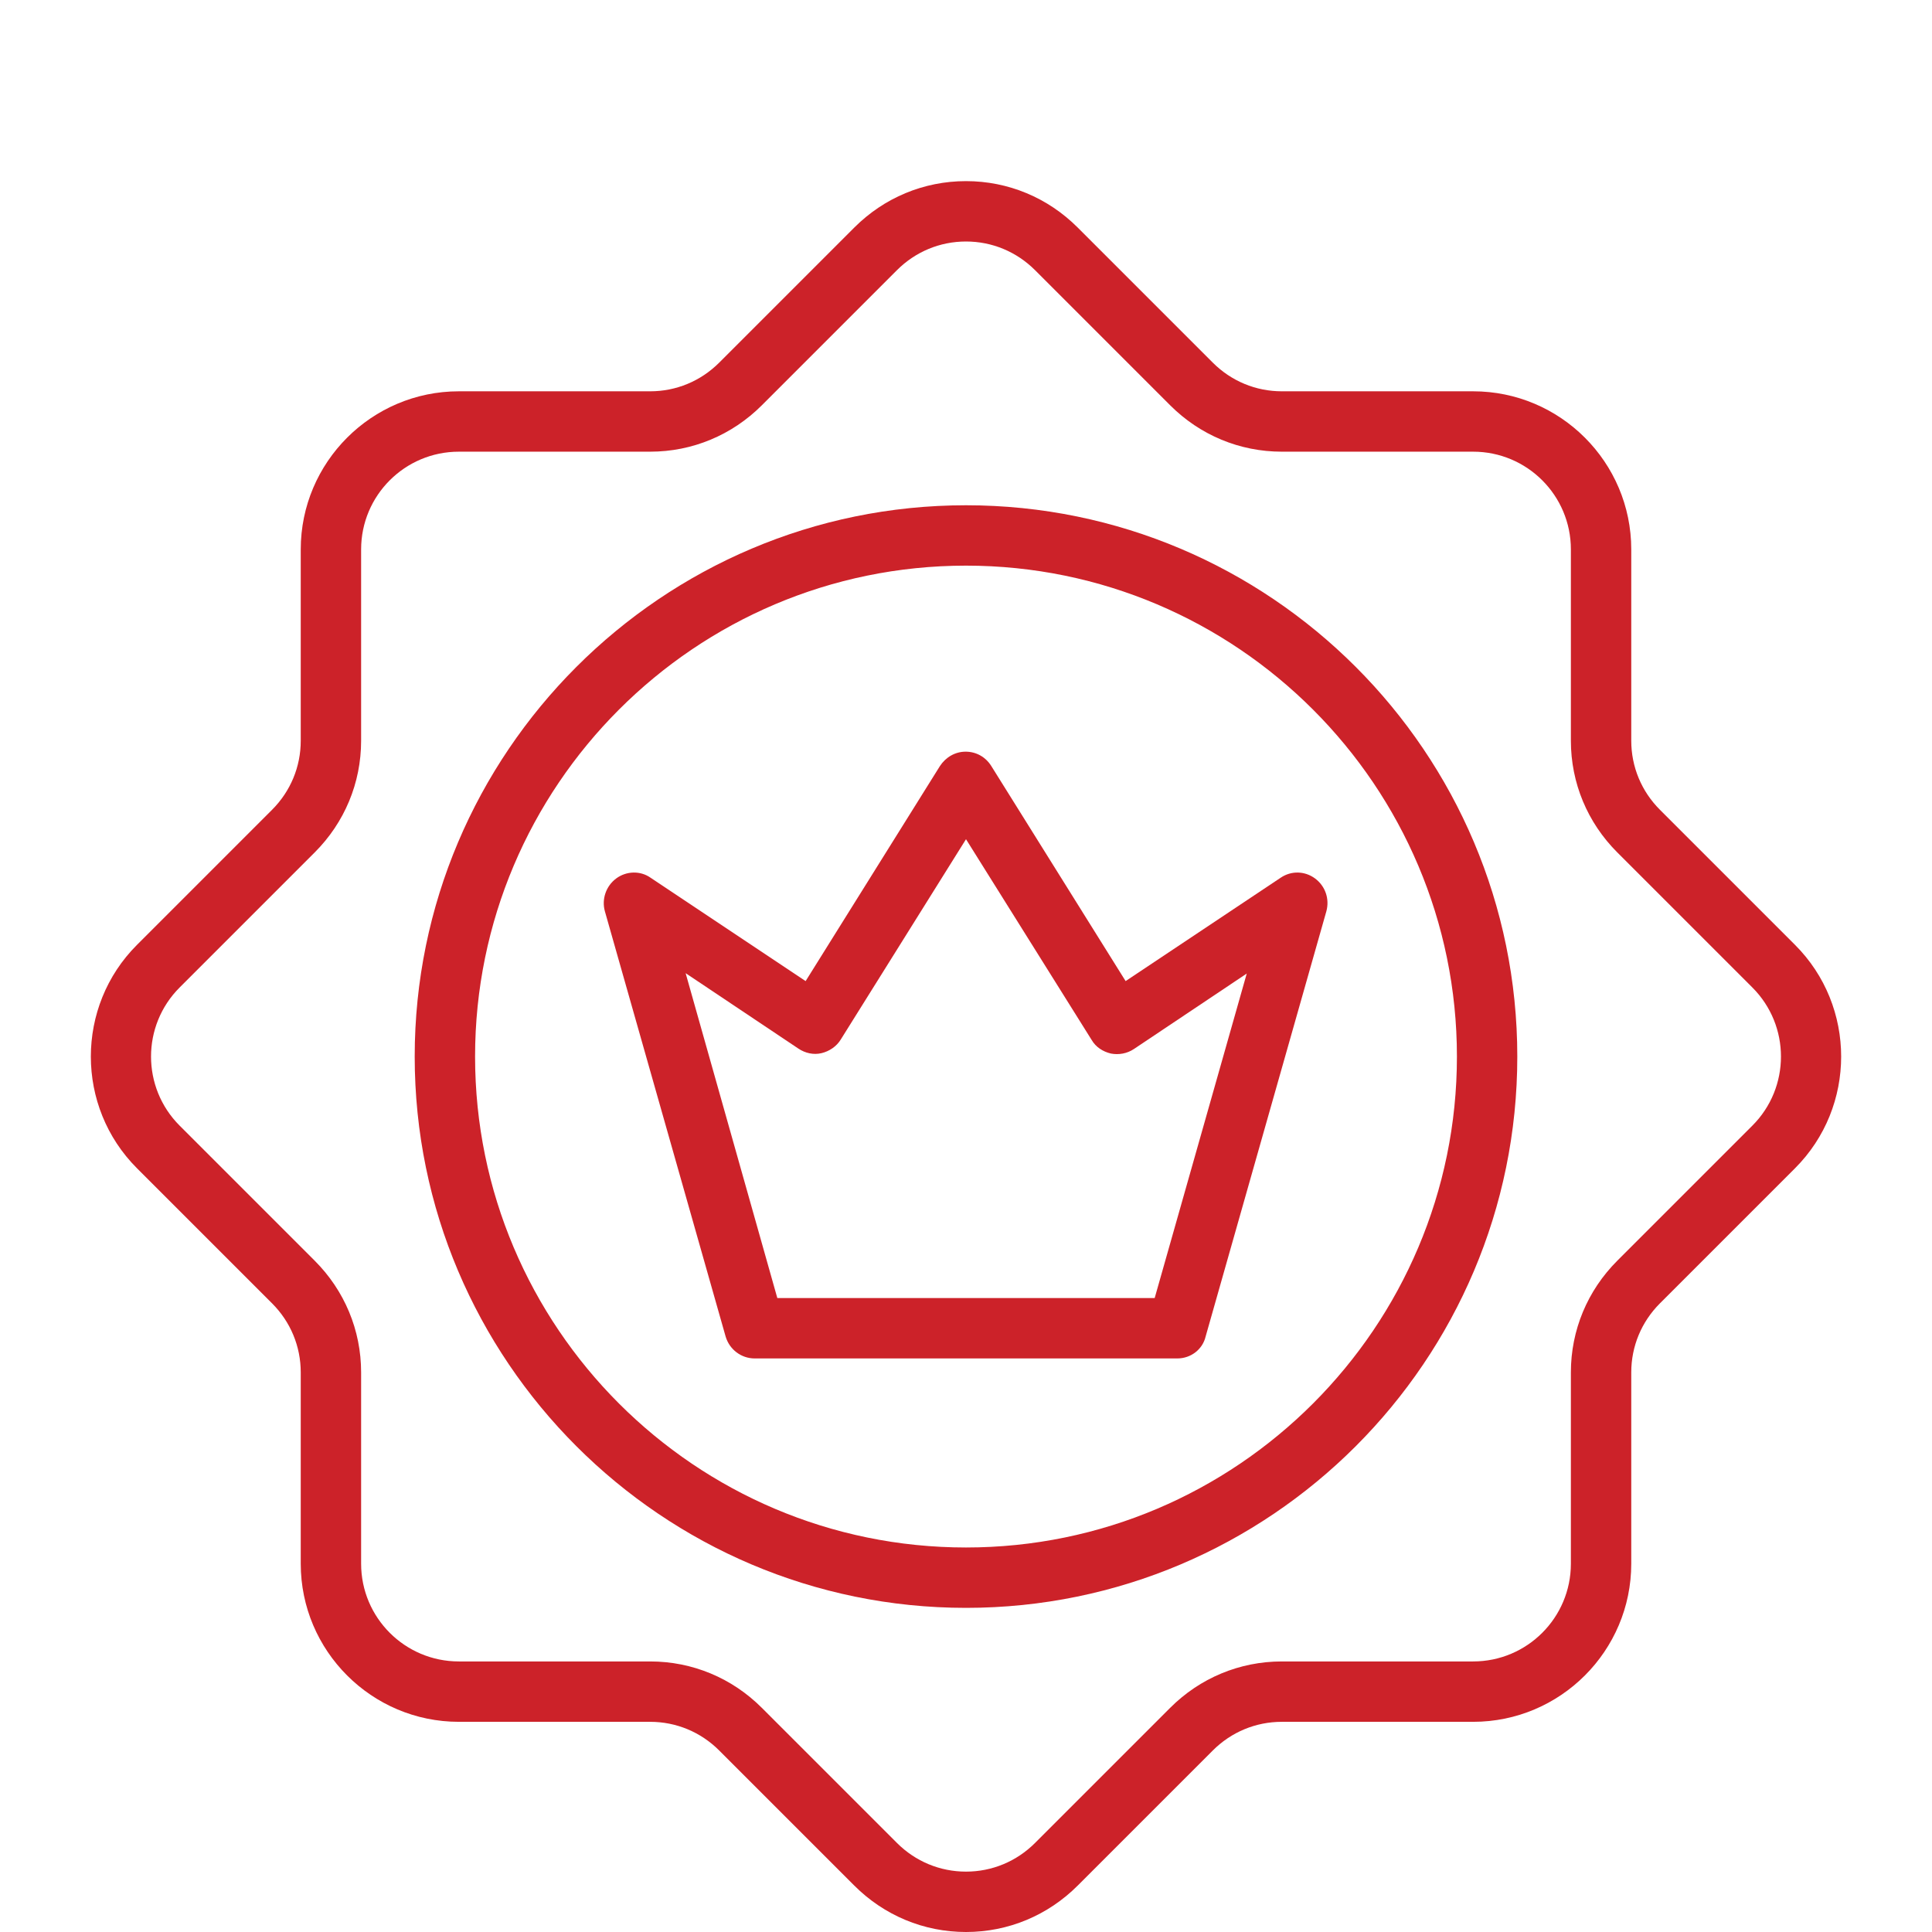
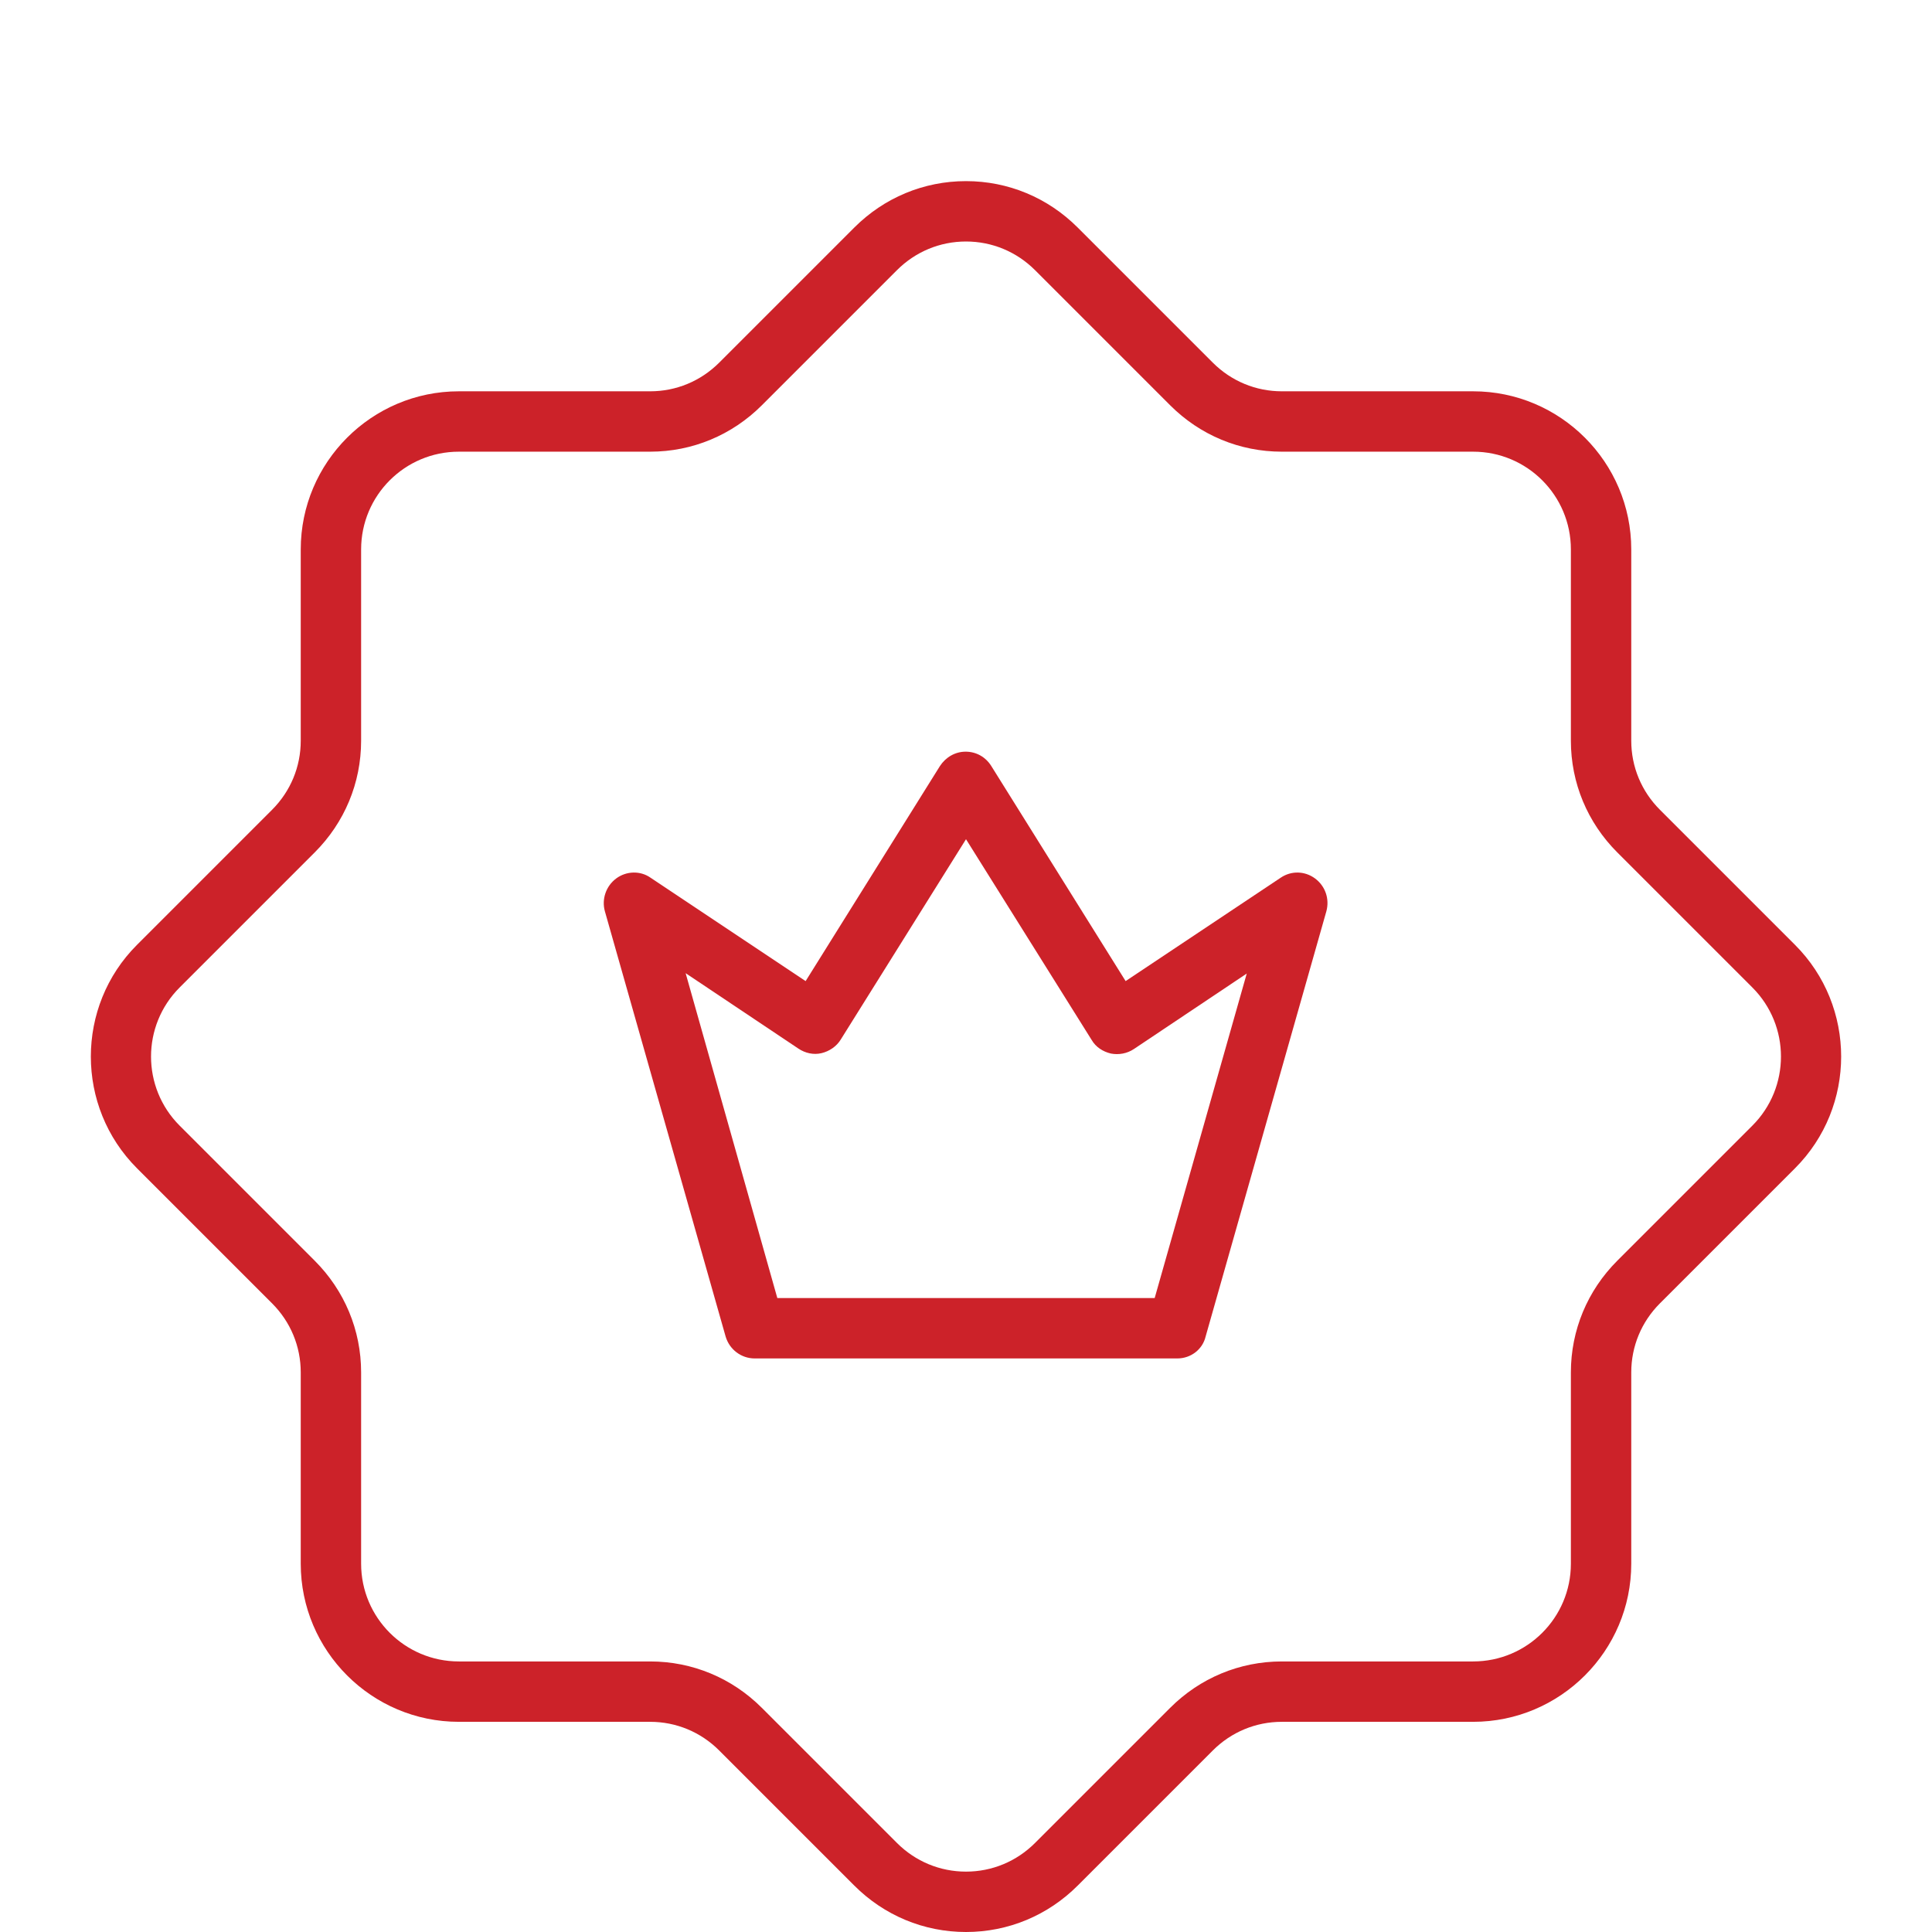
<svg xmlns="http://www.w3.org/2000/svg" viewBox="0 0 512 512" version="1.1">
  <defs>
    <style>
      .cls-1 {
        fill: #cc2229;
      }
    </style>
  </defs>
  <g>
    <g id="Layer_1">
      <g>
        <path d="M256,512c-11.2,0-21.7-4.4-29.6-12.3l-35.8-35.8c-4.9-4.9-11.4-7.6-18.3-7.6h-50.7c-23.1,0-41.9-18.8-41.9-41.9v-50.7c0-6.9-2.7-13.4-7.6-18.3l-35.8-35.8c-16.3-16.3-16.3-42.9,0-59.2l35.8-35.8c4.9-4.9,7.6-11.4,7.6-18.3v-50.7c0-23.1,18.8-41.9,41.9-41.9h50.7c6.9,0,13.4-2.7,18.3-7.6l35.8-35.8c7.9-7.9,18.4-12.3,29.6-12.3s21.7,4.4,29.6,12.3l35.8,35.8c4.9,4.9,11.4,7.6,18.3,7.6h50.7c23.1,0,41.9,18.8,41.9,41.9v50.7c0,6.9,2.7,13.4,7.6,18.3l35.8,35.8c16.3,16.3,16.3,42.9,0,59.2l-35.8,35.8c-4.9,4.9-7.6,11.4-7.6,18.3v50.7c0,23.1-18.8,41.9-41.9,41.9h-50.7c-6.9,0-13.4,2.7-18.3,7.6l-35.8,35.8c-7.9,7.9-18.4,12.3-29.6,12.3ZM121.6,119.7c-14.3,0-25.9,11.6-25.9,25.9v50.7c0,11.2-4.4,21.7-12.3,29.6l-35.8,35.8c-10.1,10.1-10.1,26.5,0,36.6l35.8,35.8c7.9,7.9,12.3,18.4,12.3,29.6v50.7c0,14.3,11.6,25.9,25.9,25.9h50.7c11.2,0,21.7,4.4,29.6,12.3l35.8,35.8c4.9,4.9,11.4,7.6,18.3,7.6s13.4-2.7,18.3-7.6l35.8-35.8c7.9-7.9,18.4-12.3,29.6-12.3h50.7c14.3,0,25.9-11.6,25.9-25.9v-50.7c0-11.2,4.4-21.7,12.3-29.6l35.8-35.8c10.1-10.1,10.1-26.5,0-36.6l-35.8-35.8c-7.9-7.9-12.3-18.4-12.3-29.6v-50.7c0-14.3-11.6-25.9-25.9-25.9h-50.7c-11.2,0-21.7-4.4-29.6-12.3l-35.8-35.8c-4.9-4.9-11.4-7.6-18.3-7.6s-13.4,2.7-18.3,7.6l-35.8,35.8c-7.9,7.9-18.4,12.3-29.6,12.3h-50.7Z" class="cls-1" />
-         <path d="M256,426.1c-80.6,0-146.1-65.6-146.1-146.1s65.5-146.1,146.1-146.1,146.1,65.5,146.1,146.1-65.5,146.1-146.1,146.1ZM256,149.9c-71.8,0-130.1,58.4-130.1,130.1s58.3,130.1,130.1,130.1,130.1-58.4,130.1-130.1-58.3-130.1-130.1-130.1Z" class="cls-1" />
        <path d="M312,360h-112c-3.6,0-6.7-2.4-7.7-5.8l-32-112.7c-.9-3.2.3-6.7,3-8.7s6.4-2.1,9.1-.2l41.1,27.4,35.6-57c1.5-2.3,4-3.8,6.8-3.8s5.3,1.4,6.8,3.8l35.6,57,41.1-27.4c2.8-1.9,6.4-1.8,9.1.2s3.9,5.4,3,8.7l-32,112.7c-.8,3.4-3.9,5.8-7.5,5.8h0ZM206,344h100l24.4-86-29.9,20c-1.8,1.2-4,1.6-6.1,1.2-2.1-.5-4-1.7-5.1-3.6l-33.3-53.2-33.2,53.1c-1.1,1.8-3,3.1-5.1,3.6s-4.3,0-6.1-1.2l-29.9-20,24.3,86.1Z" class="cls-1" />
      </g>
    </g>
  </g>
</svg>